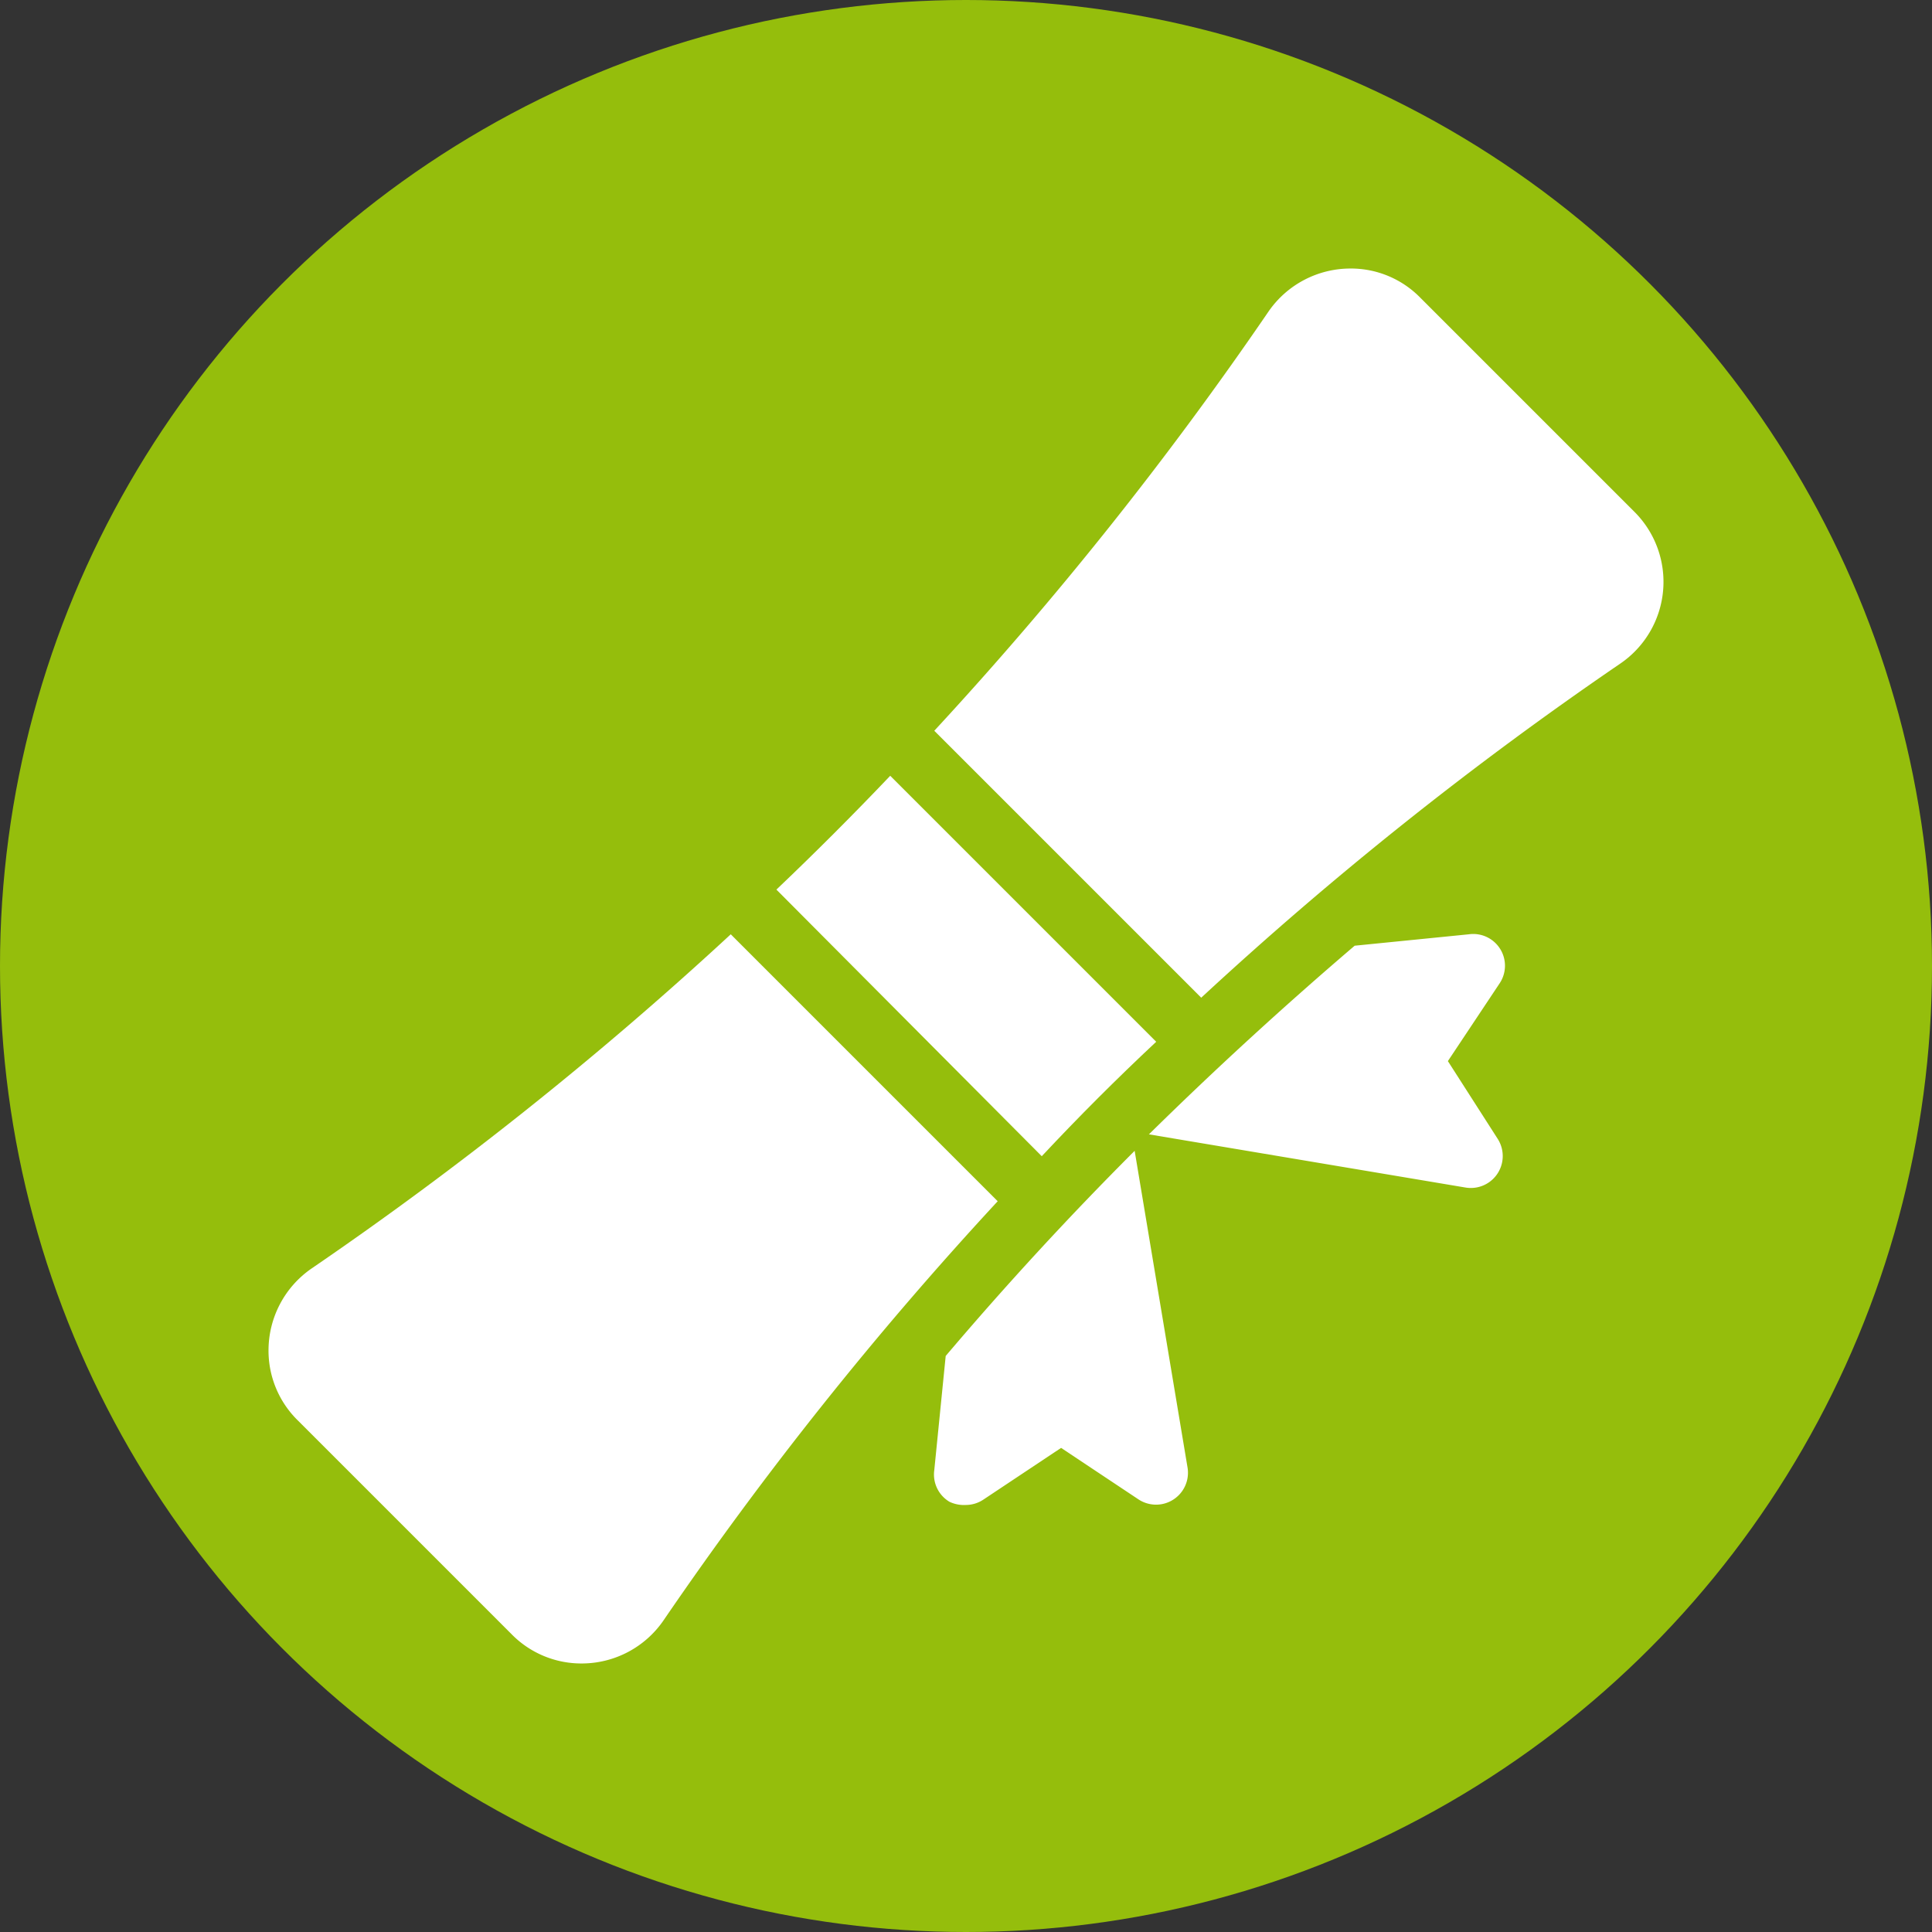
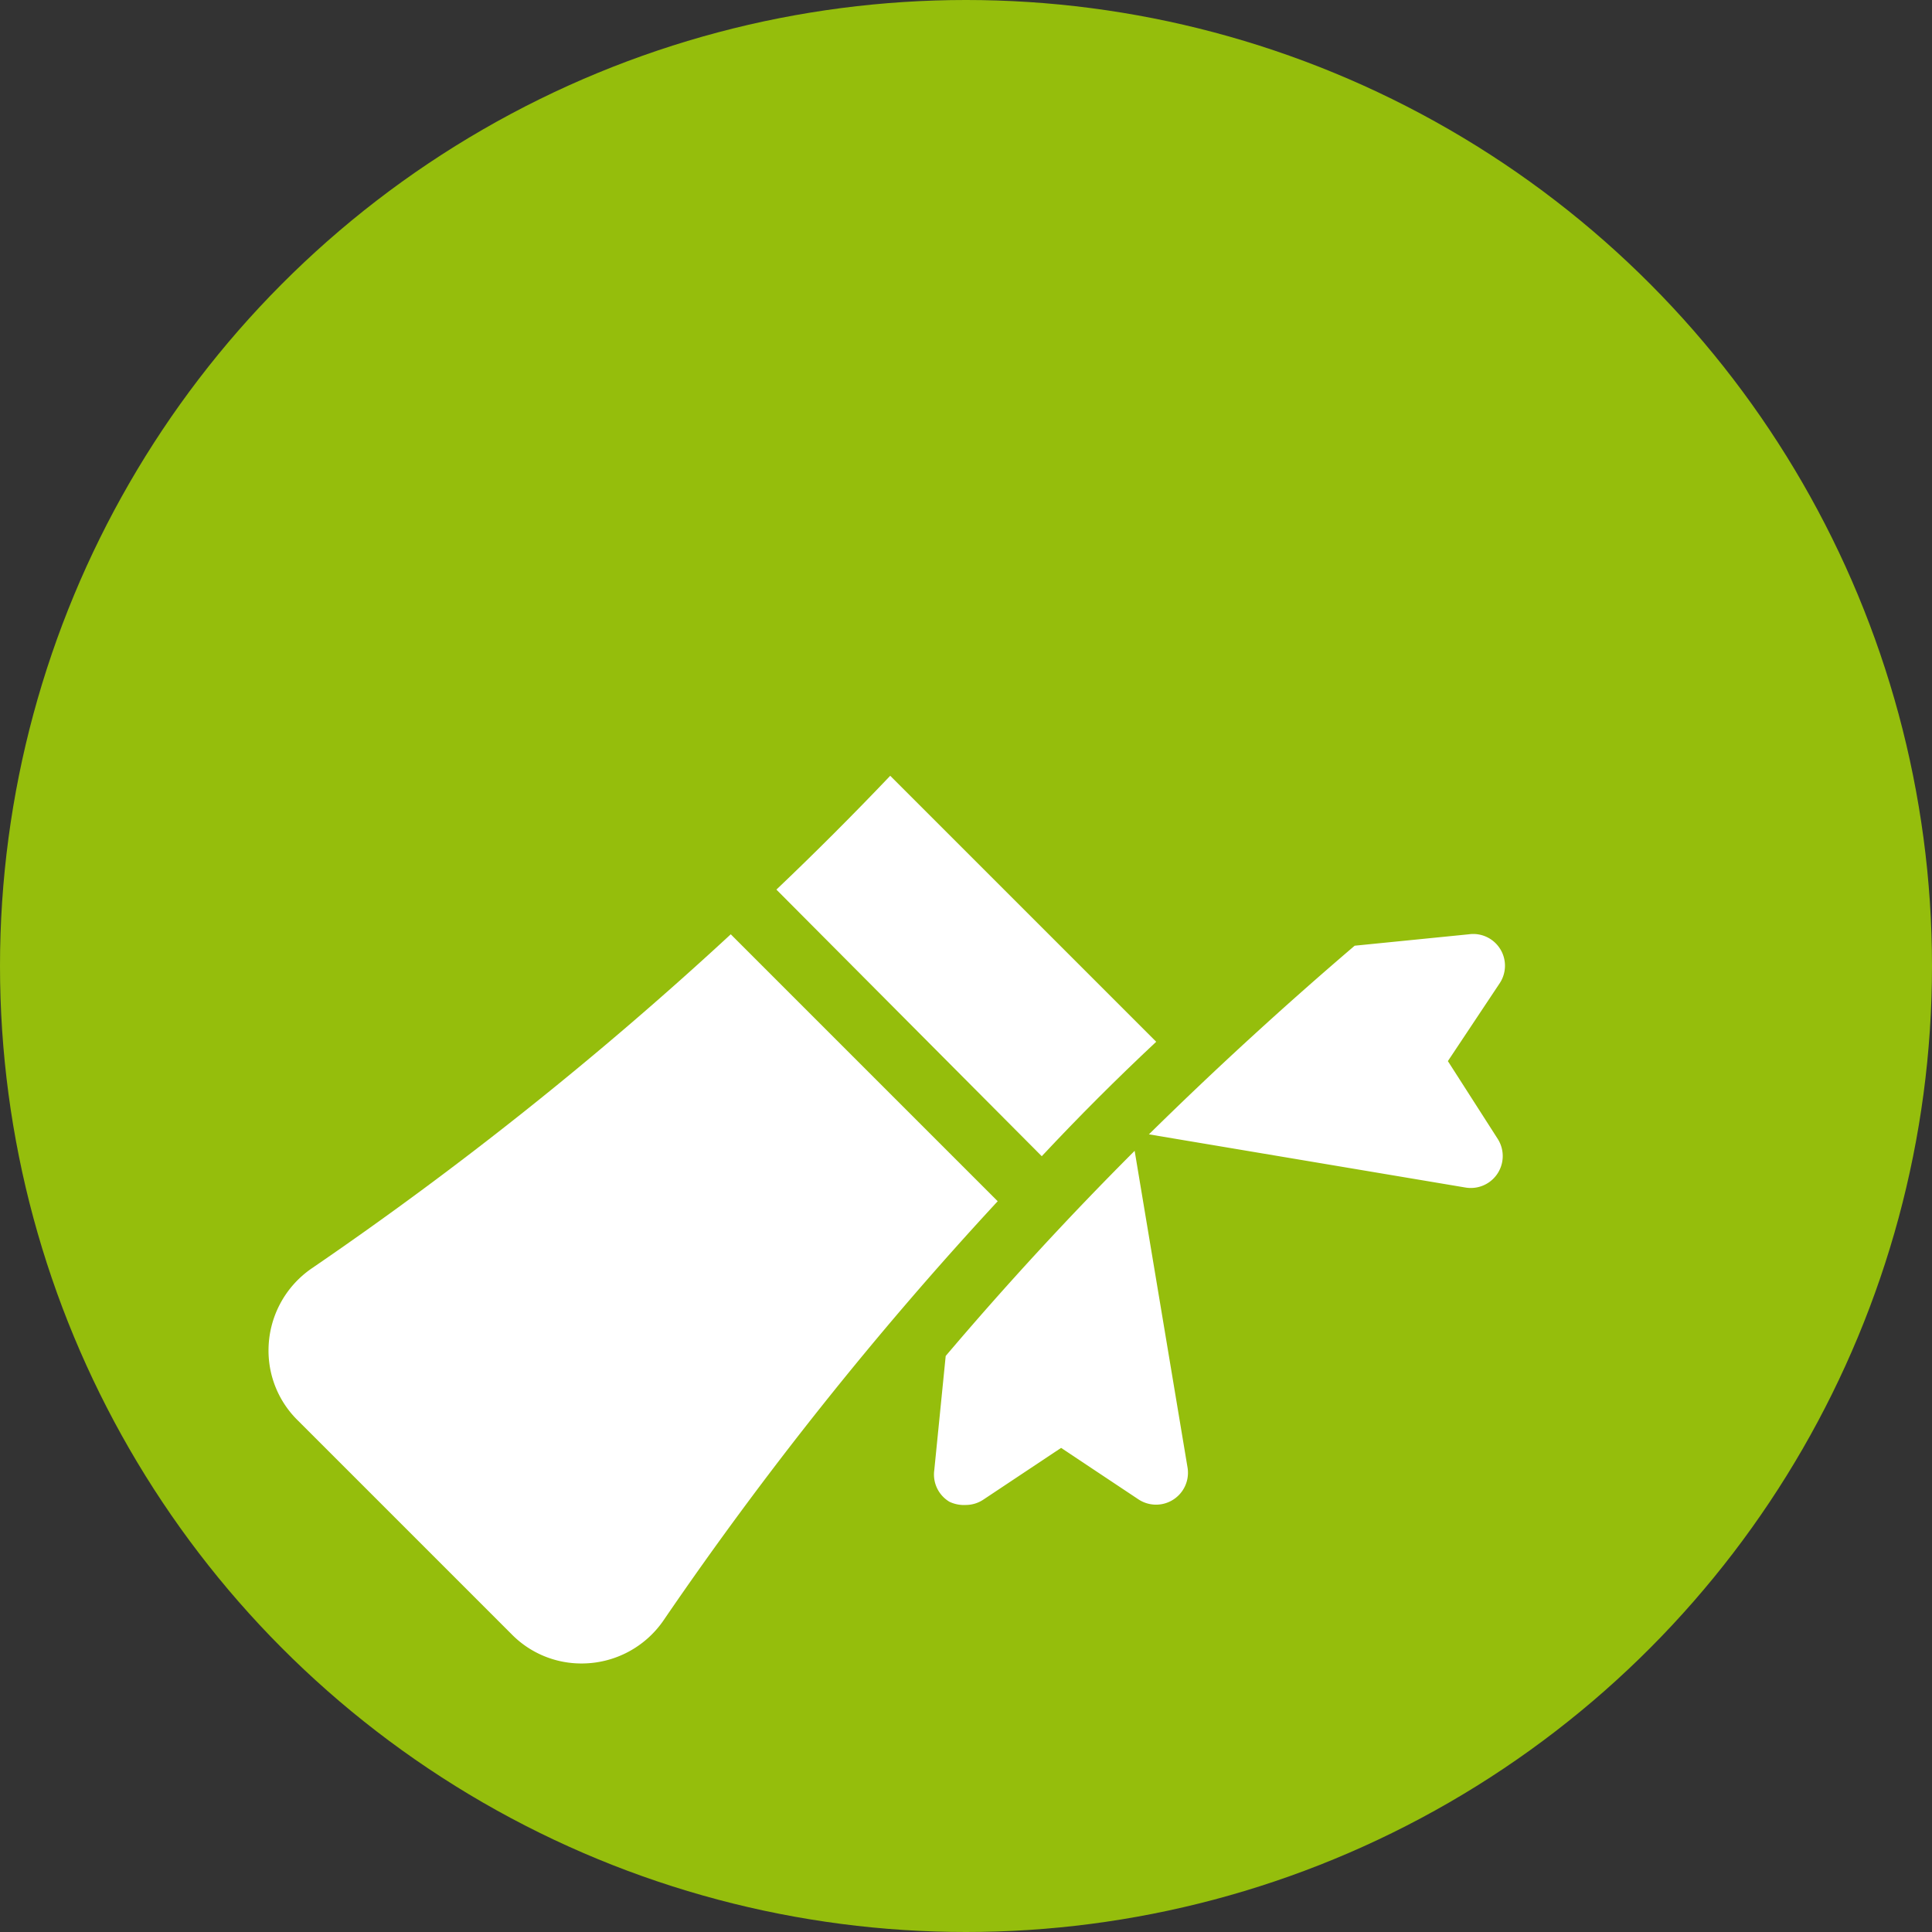
<svg xmlns="http://www.w3.org/2000/svg" width="400" height="400" viewBox="0 0 400 400">
  <rect x="0" y="0" width="400" height="400" fill="#333333" stroke="none" />
  <g id="year_03" transform="translate(-12831 -6076)">
    <circle id="楕円形_54" data-name="楕円形 54" cx="200" cy="200" r="200" transform="translate(12831 6076)" fill="#95be0c" />
    <g id="year_03-2" data-name="year_03" transform="translate(12884.594 6129.596)">
      <path id="パス_489" data-name="パス 489" d="M52.345,167.929a20.216,20.216,0,0,0,14.506,6.039,20.545,20.545,0,0,0,16.935-8.927,751.612,751.612,0,0,1,69.183-86.774L97.7,23A757.262,757.262,0,0,1,10.927,92.182,20.61,20.61,0,0,0,2,109.117a20.217,20.217,0,0,0,6.039,14.506Z" transform="translate(0 116.84)" fill="#fff" />
      <path id="パス_490" data-name="パス 490" d="M96.654,73.07,41.584,18C33.9,26.073,26.093,33.884,18.02,41.564l54.939,55.2C80.639,88.561,88.45,80.75,96.654,73.07Z" transform="translate(89.132 89.021)" fill="#fff" />
-       <path id="パス_491" data-name="パス 491" d="M123.623,8.039A20.085,20.085,0,0,0,109.117,2a20.61,20.61,0,0,0-16.935,8.927A757.262,757.262,0,0,1,23,97.7l55.267,55.267a751.625,751.625,0,0,1,86.774-69.183,20.479,20.479,0,0,0,2.888-31.44Z" transform="translate(116.84 0)" fill="#fff" />
      <path id="パス_492" data-name="パス 492" d="M25.418,72.3l-2.363,23.63a6.564,6.564,0,0,0,3.151,6.564,7.024,7.024,0,0,0,3.413.656,6.564,6.564,0,0,0,3.61-1.116l16.081-10.7,16.081,10.7A6.608,6.608,0,0,0,75.5,95.468L64.538,29.83Q44.19,50.178,25.418,72.3Z" transform="translate(116.785 154.841)" fill="#fff" />
      <path id="パス_493" data-name="パス 493" d="M102.563,26.206A6.564,6.564,0,0,0,96,23.055l-23.63,2.363Q50.315,44.256,29.77,64.473L95.408,75.5a6.608,6.608,0,0,0,6.564-10.108L91.667,49.31l10.7-16.081a6.564,6.564,0,0,0,.2-7.023Z" transform="translate(154.507 116.785)" fill="#fff" />
    </g>
  </g>
</svg>